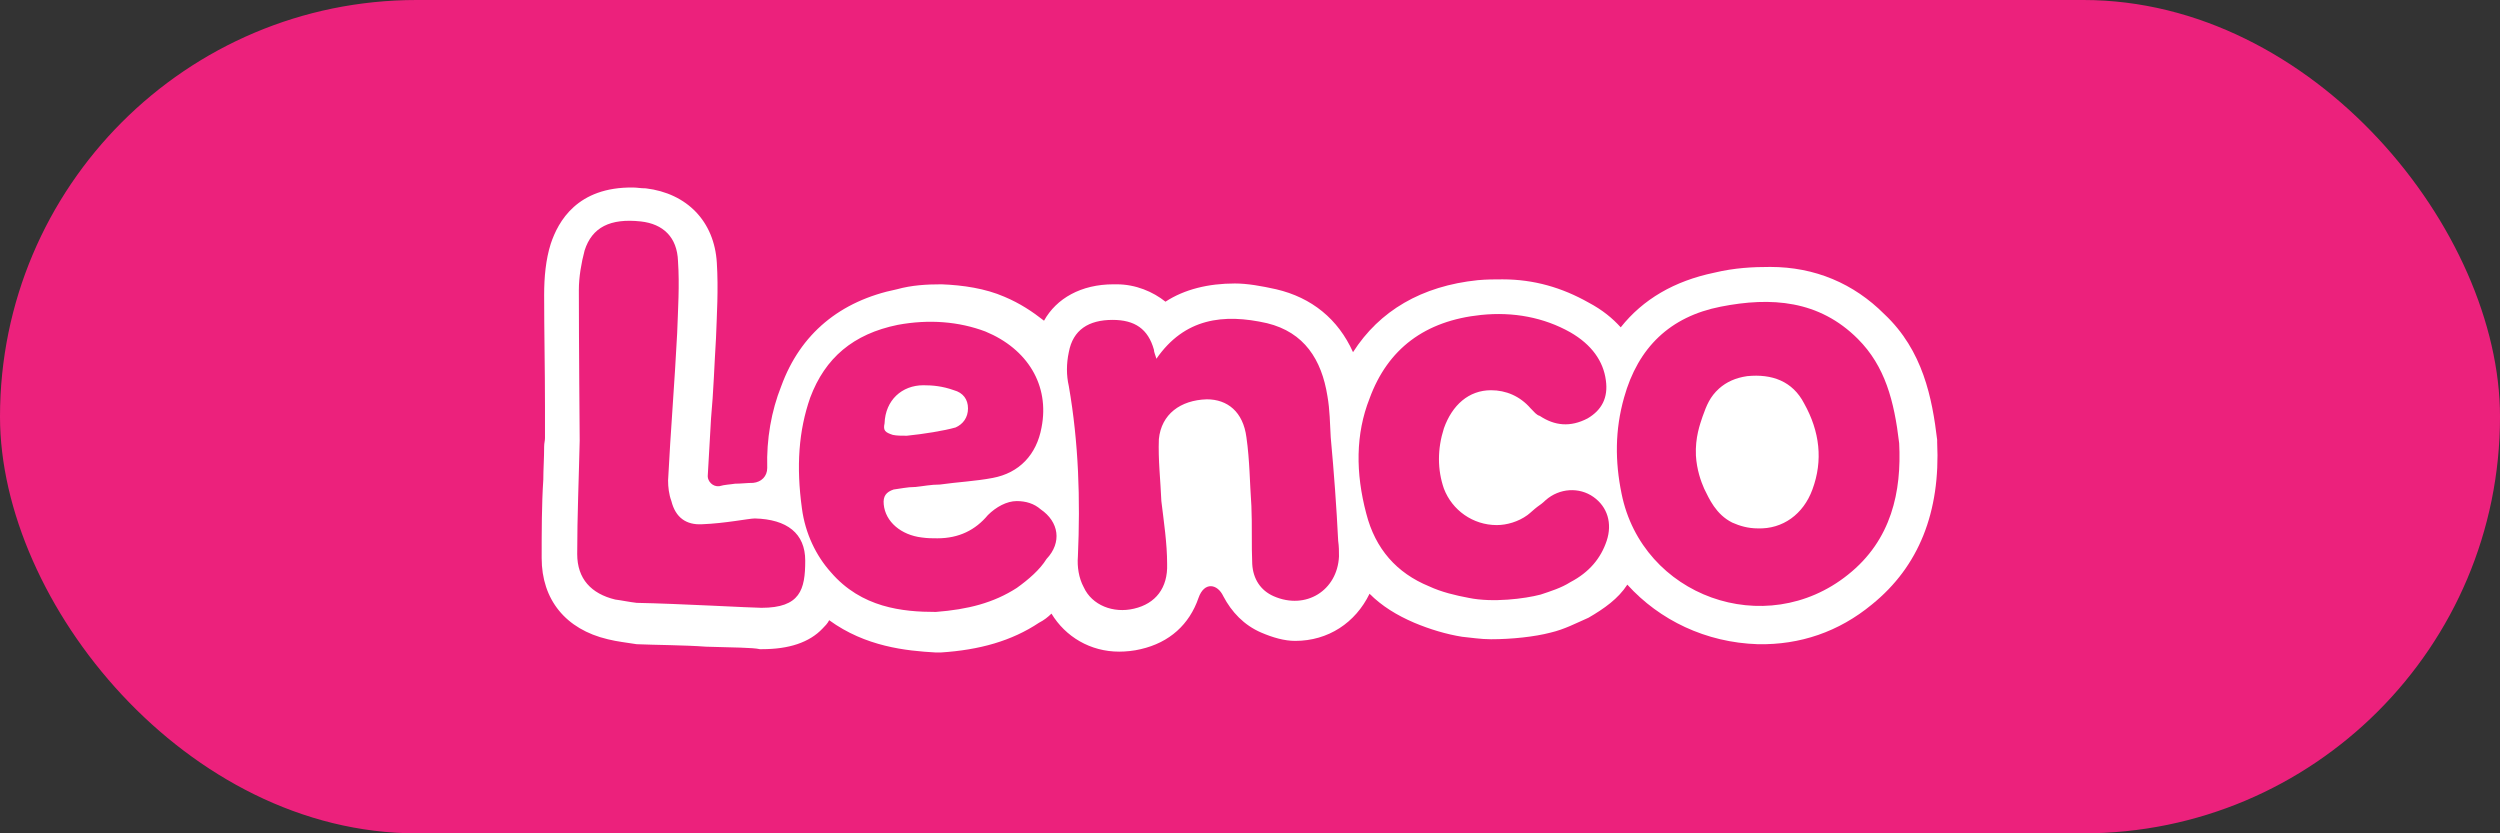
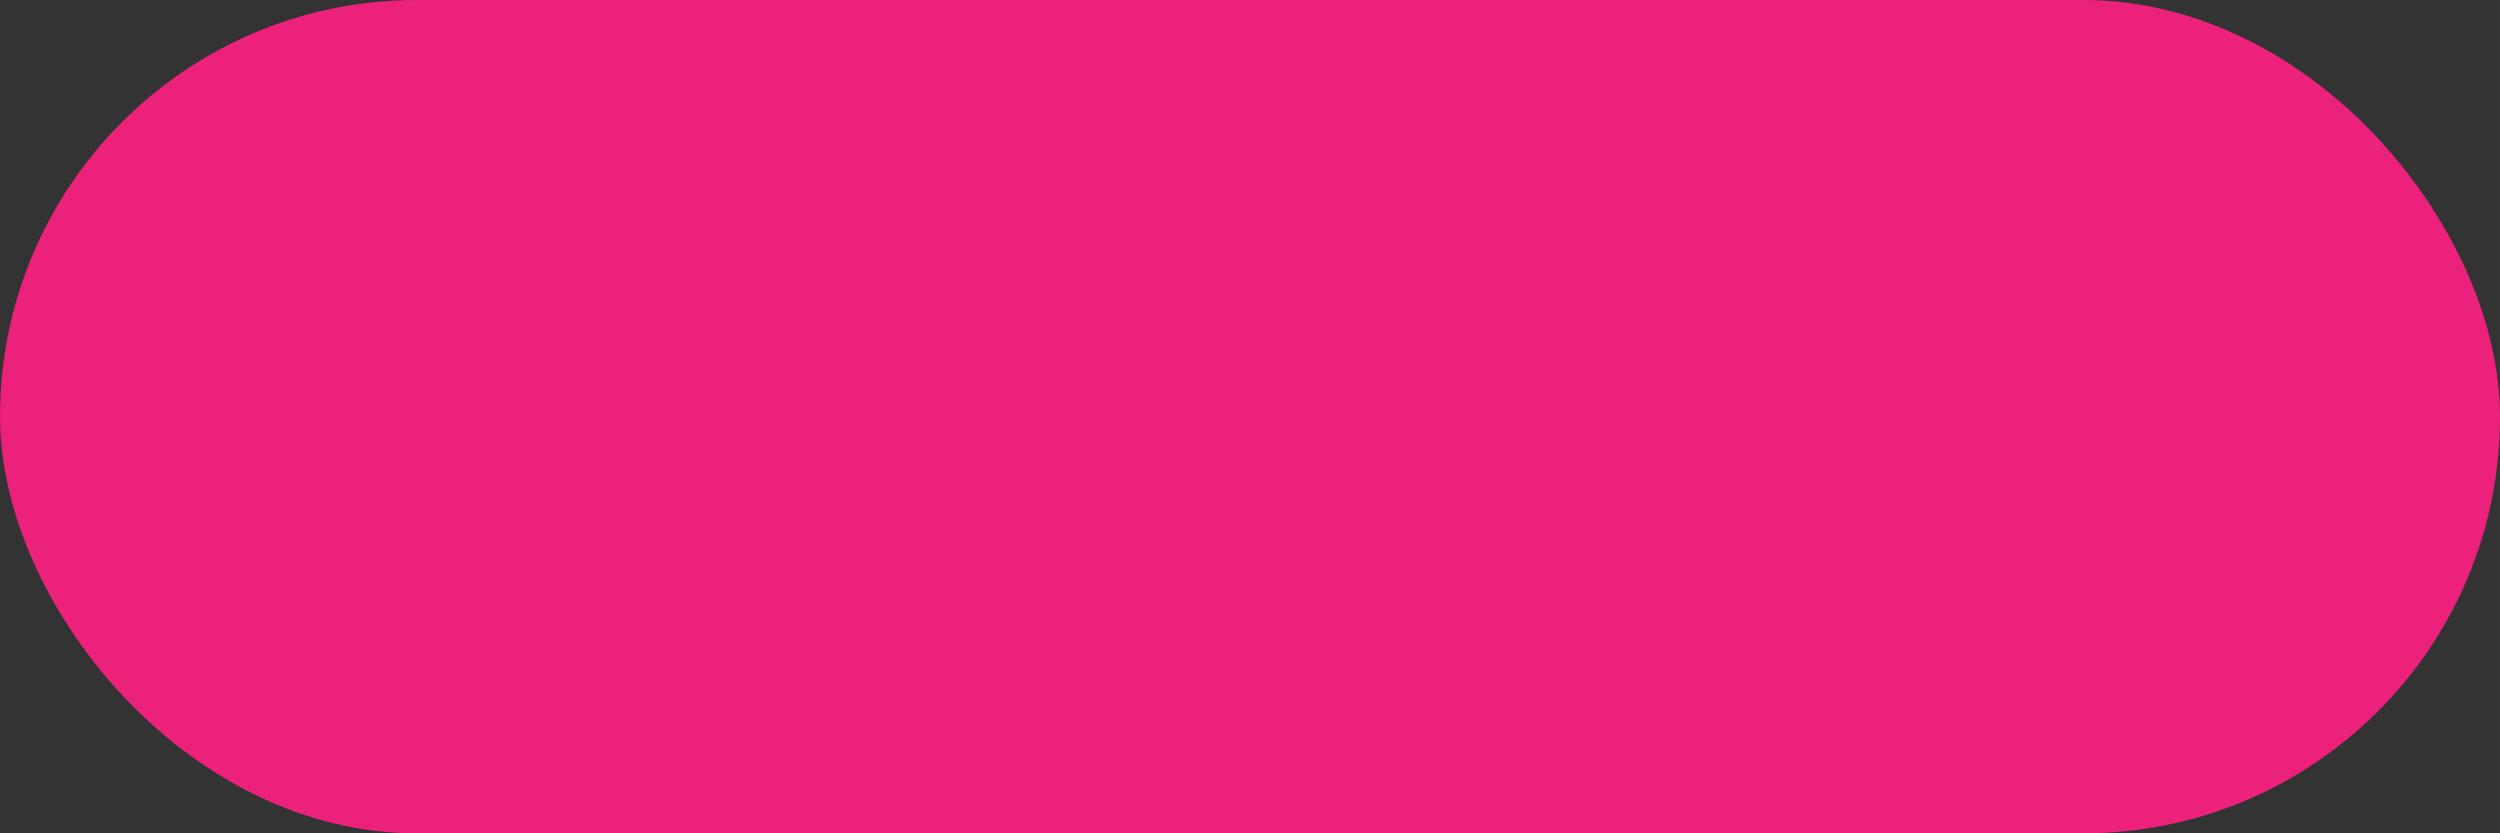
<svg xmlns="http://www.w3.org/2000/svg" width="120" height="40" viewBox="0 0 120 40" fill="none">
  <rect x="0" y="0" width="120" height="40" fill="#333333" stroke="none" />
  <rect width="120" height="40" rx="20" fill="#EC217C" />
-   <path d="M58.719 28.619C59.115 29.373 59.71 30.009 60.543 30.366C61.098 30.604 61.654 30.763 62.169 30.763C63.755 30.763 65.064 29.89 65.738 28.5C66.333 29.095 67.047 29.532 67.88 29.89C68.633 30.207 69.427 30.445 70.18 30.565C70.616 30.604 71.053 30.684 71.568 30.684C72.56 30.684 73.67 30.565 74.424 30.366C75.098 30.207 75.614 29.929 76.248 29.651C77.001 29.214 77.676 28.738 78.112 28.063C79.659 29.77 81.88 30.843 84.378 30.922C86.401 30.962 88.265 30.326 89.851 29.016C92.112 27.189 93.143 24.568 92.984 21.232V21.113C92.746 19.127 92.31 16.824 90.446 15.077C88.979 13.607 87.115 12.813 84.973 12.813C84.14 12.813 83.268 12.853 82.276 13.091C80.373 13.488 78.865 14.362 77.795 15.712C77.398 15.275 76.922 14.878 76.248 14.521C74.979 13.806 73.63 13.409 72.124 13.409C71.727 13.409 71.37 13.409 70.934 13.448C68.237 13.726 66.214 14.918 64.945 16.904C64.231 15.315 62.962 14.283 61.257 13.885C60.543 13.726 59.869 13.607 59.274 13.607C58.005 13.607 56.855 13.885 55.943 14.481C55.348 14.005 54.515 13.647 53.603 13.647H53.444C51.897 13.647 50.708 14.322 50.113 15.394C49.557 14.958 48.963 14.56 48.209 14.243C47.297 13.846 46.226 13.687 45.195 13.647C44.481 13.647 43.767 13.687 43.053 13.885C40.317 14.441 38.413 16.03 37.501 18.532C37.025 19.723 36.787 21.073 36.827 22.463C36.827 22.86 36.549 23.138 36.153 23.178C35.875 23.178 35.558 23.218 35.28 23.218C35.042 23.258 34.804 23.258 34.527 23.337C34.209 23.377 33.971 23.099 33.971 22.86C34.011 22.106 34.09 20.795 34.13 20.081C34.249 18.81 34.289 17.499 34.368 16.228C34.408 15.116 34.487 13.885 34.408 12.614C34.289 10.629 32.98 9.279 30.997 9.04C30.759 9.04 30.561 9.001 30.402 9.001C27.705 8.961 26.793 10.629 26.436 11.701C26.198 12.456 26.119 13.29 26.119 14.163C26.119 15.911 26.159 17.737 26.159 19.485V21.034C26.159 21.153 26.119 21.272 26.119 21.431C26.119 21.987 26.079 22.543 26.079 23.019C26 24.211 26 25.561 26 26.792C26 28.777 27.15 30.207 29.173 30.684C29.649 30.803 30.085 30.843 30.561 30.922C31.473 30.962 32.821 30.962 33.892 31.041C35.161 31.081 36.153 31.081 36.47 31.16H36.589C37.858 31.16 38.849 30.843 39.484 30.168C39.603 30.048 39.722 29.929 39.801 29.77C41.546 31.041 43.49 31.24 44.917 31.319H45.076H45.116H45.155C47.019 31.2 48.566 30.763 49.875 29.89C50.113 29.77 50.311 29.611 50.47 29.453C51.144 30.565 52.334 31.279 53.722 31.279C54.039 31.279 54.435 31.24 54.753 31.16C56.141 30.843 57.093 29.969 57.529 28.698C57.807 27.904 58.441 28.023 58.719 28.619Z" fill="white" />
  <path d="M63.875 20.994C63.835 20.319 63.835 19.684 63.716 19.009C63.438 17.261 62.605 15.951 60.821 15.514C58.719 15.037 56.855 15.276 55.507 17.221C55.467 17.063 55.388 16.904 55.388 16.785C55.11 15.792 54.475 15.355 53.405 15.355C52.255 15.355 51.501 15.832 51.303 16.904C51.184 17.46 51.184 18.016 51.303 18.532C51.779 21.272 51.858 23.973 51.739 26.713C51.699 27.189 51.779 27.745 52.017 28.182C52.413 29.056 53.444 29.453 54.436 29.215C55.467 28.976 56.062 28.222 56.022 27.07C56.022 26.077 55.864 25.045 55.745 24.052C55.705 23.059 55.586 22.066 55.626 21.074C55.745 19.882 56.657 19.207 57.926 19.167C58.917 19.167 59.671 19.763 59.829 20.994C59.988 22.106 59.988 23.178 60.067 24.29C60.107 25.204 60.067 26.157 60.107 27.07C60.147 27.785 60.504 28.341 61.138 28.619C62.685 29.294 64.192 28.341 64.271 26.713C64.271 26.435 64.271 26.236 64.232 25.958C64.152 24.33 64.033 22.702 63.875 20.994ZM49.954 24.449C49.637 24.171 49.24 24.052 48.804 24.052C48.328 24.052 47.813 24.33 47.416 24.727C46.821 25.442 46.028 25.839 44.997 25.839C44.759 25.839 44.521 25.839 44.243 25.799C43.252 25.68 42.498 25.045 42.419 24.211C42.379 23.814 42.538 23.615 42.895 23.496C43.212 23.456 43.569 23.377 43.886 23.377H43.926C44.323 23.337 44.68 23.258 45.116 23.258C45.949 23.139 46.821 23.099 47.654 22.94C48.923 22.702 49.756 21.828 49.994 20.518C50.391 18.492 49.32 16.745 47.297 15.911C46.028 15.434 44.6 15.315 43.093 15.593C40.952 16.03 39.603 17.182 38.889 19.088C38.334 20.677 38.215 22.384 38.493 24.41C38.651 25.601 39.167 26.673 39.881 27.467C41.348 29.175 43.331 29.373 44.918 29.373C46.464 29.254 47.694 28.937 48.804 28.222C49.359 27.825 49.915 27.348 50.232 26.832C50.985 26.038 50.827 25.045 49.954 24.449ZM42.459 20.319C42.498 19.207 43.292 18.492 44.323 18.492C44.759 18.492 45.235 18.532 45.79 18.731C46.226 18.85 46.464 19.167 46.464 19.604C46.464 20.041 46.226 20.359 45.869 20.518C45.314 20.677 44.323 20.835 43.529 20.915C43.252 20.915 43.054 20.915 42.855 20.875C42.498 20.756 42.379 20.677 42.459 20.319ZM91.16 21.272C90.922 19.247 90.486 17.579 89.177 16.268C87.313 14.402 85.013 14.243 82.594 14.72C80.174 15.196 78.628 16.666 77.954 19.088C77.517 20.637 77.517 22.146 77.835 23.695C78.826 28.619 84.735 30.764 88.701 27.587C90.803 25.919 91.279 23.576 91.16 21.272ZM86.996 23.496C86.56 24.688 85.568 25.402 84.378 25.363C83.902 25.363 83.506 25.243 83.149 25.085C82.356 24.688 82.038 23.933 81.8 23.456C81.642 23.099 81.444 22.543 81.404 21.868C81.364 20.994 81.602 20.359 81.721 20.001C81.919 19.445 82.078 19.048 82.514 18.651C82.871 18.334 83.308 18.135 83.863 18.055C85.053 17.936 86.044 18.294 86.599 19.366C87.353 20.716 87.511 22.106 86.996 23.496ZM36.232 24.886C35.955 24.886 34.804 25.124 33.694 25.164C32.941 25.204 32.425 24.846 32.227 24.052C32.108 23.734 32.068 23.377 32.068 23.059C32.187 20.716 32.385 18.334 32.504 15.99C32.544 14.839 32.623 13.687 32.544 12.535C32.504 11.384 31.83 10.748 30.759 10.629C29.292 10.47 28.419 10.907 28.062 12.019C27.904 12.615 27.785 13.29 27.785 13.925C27.785 16.348 27.825 21.153 27.825 21.153C27.785 22.98 27.706 24.767 27.706 26.594C27.706 27.785 28.38 28.5 29.53 28.778C29.847 28.818 30.204 28.897 30.561 28.937C32.584 28.976 36.113 29.175 36.55 29.175C38.413 29.175 38.651 28.301 38.651 26.911C38.651 25.601 37.779 24.926 36.232 24.886ZM76.486 23.854C75.812 23.377 74.86 23.417 74.186 24.012C74.067 24.131 73.908 24.251 73.789 24.33C73.631 24.449 73.472 24.608 73.314 24.727C72.877 25.045 72.322 25.204 71.846 25.204C70.696 25.204 69.704 24.489 69.308 23.456C68.991 22.543 68.991 21.55 69.308 20.557C69.704 19.445 70.498 18.731 71.569 18.731C72.282 18.731 72.957 19.009 73.472 19.604L73.512 19.644C73.631 19.763 73.75 19.922 73.908 19.962C74.622 20.438 75.376 20.518 76.209 20.081C76.883 19.684 77.2 19.088 77.081 18.254C76.962 17.341 76.407 16.546 75.376 15.951C74.107 15.236 72.639 14.958 71.093 15.117C68.396 15.395 66.611 16.745 65.739 19.128C65.064 20.835 65.064 22.702 65.58 24.648C66.016 26.355 67.047 27.507 68.594 28.142C69.189 28.42 69.863 28.579 70.498 28.698C71.648 28.937 73.195 28.738 73.948 28.54C74.424 28.381 74.939 28.222 75.376 27.944C76.288 27.467 76.843 26.792 77.121 25.958C77.398 25.124 77.16 24.33 76.486 23.854Z" fill="#EC217C" />
</svg>